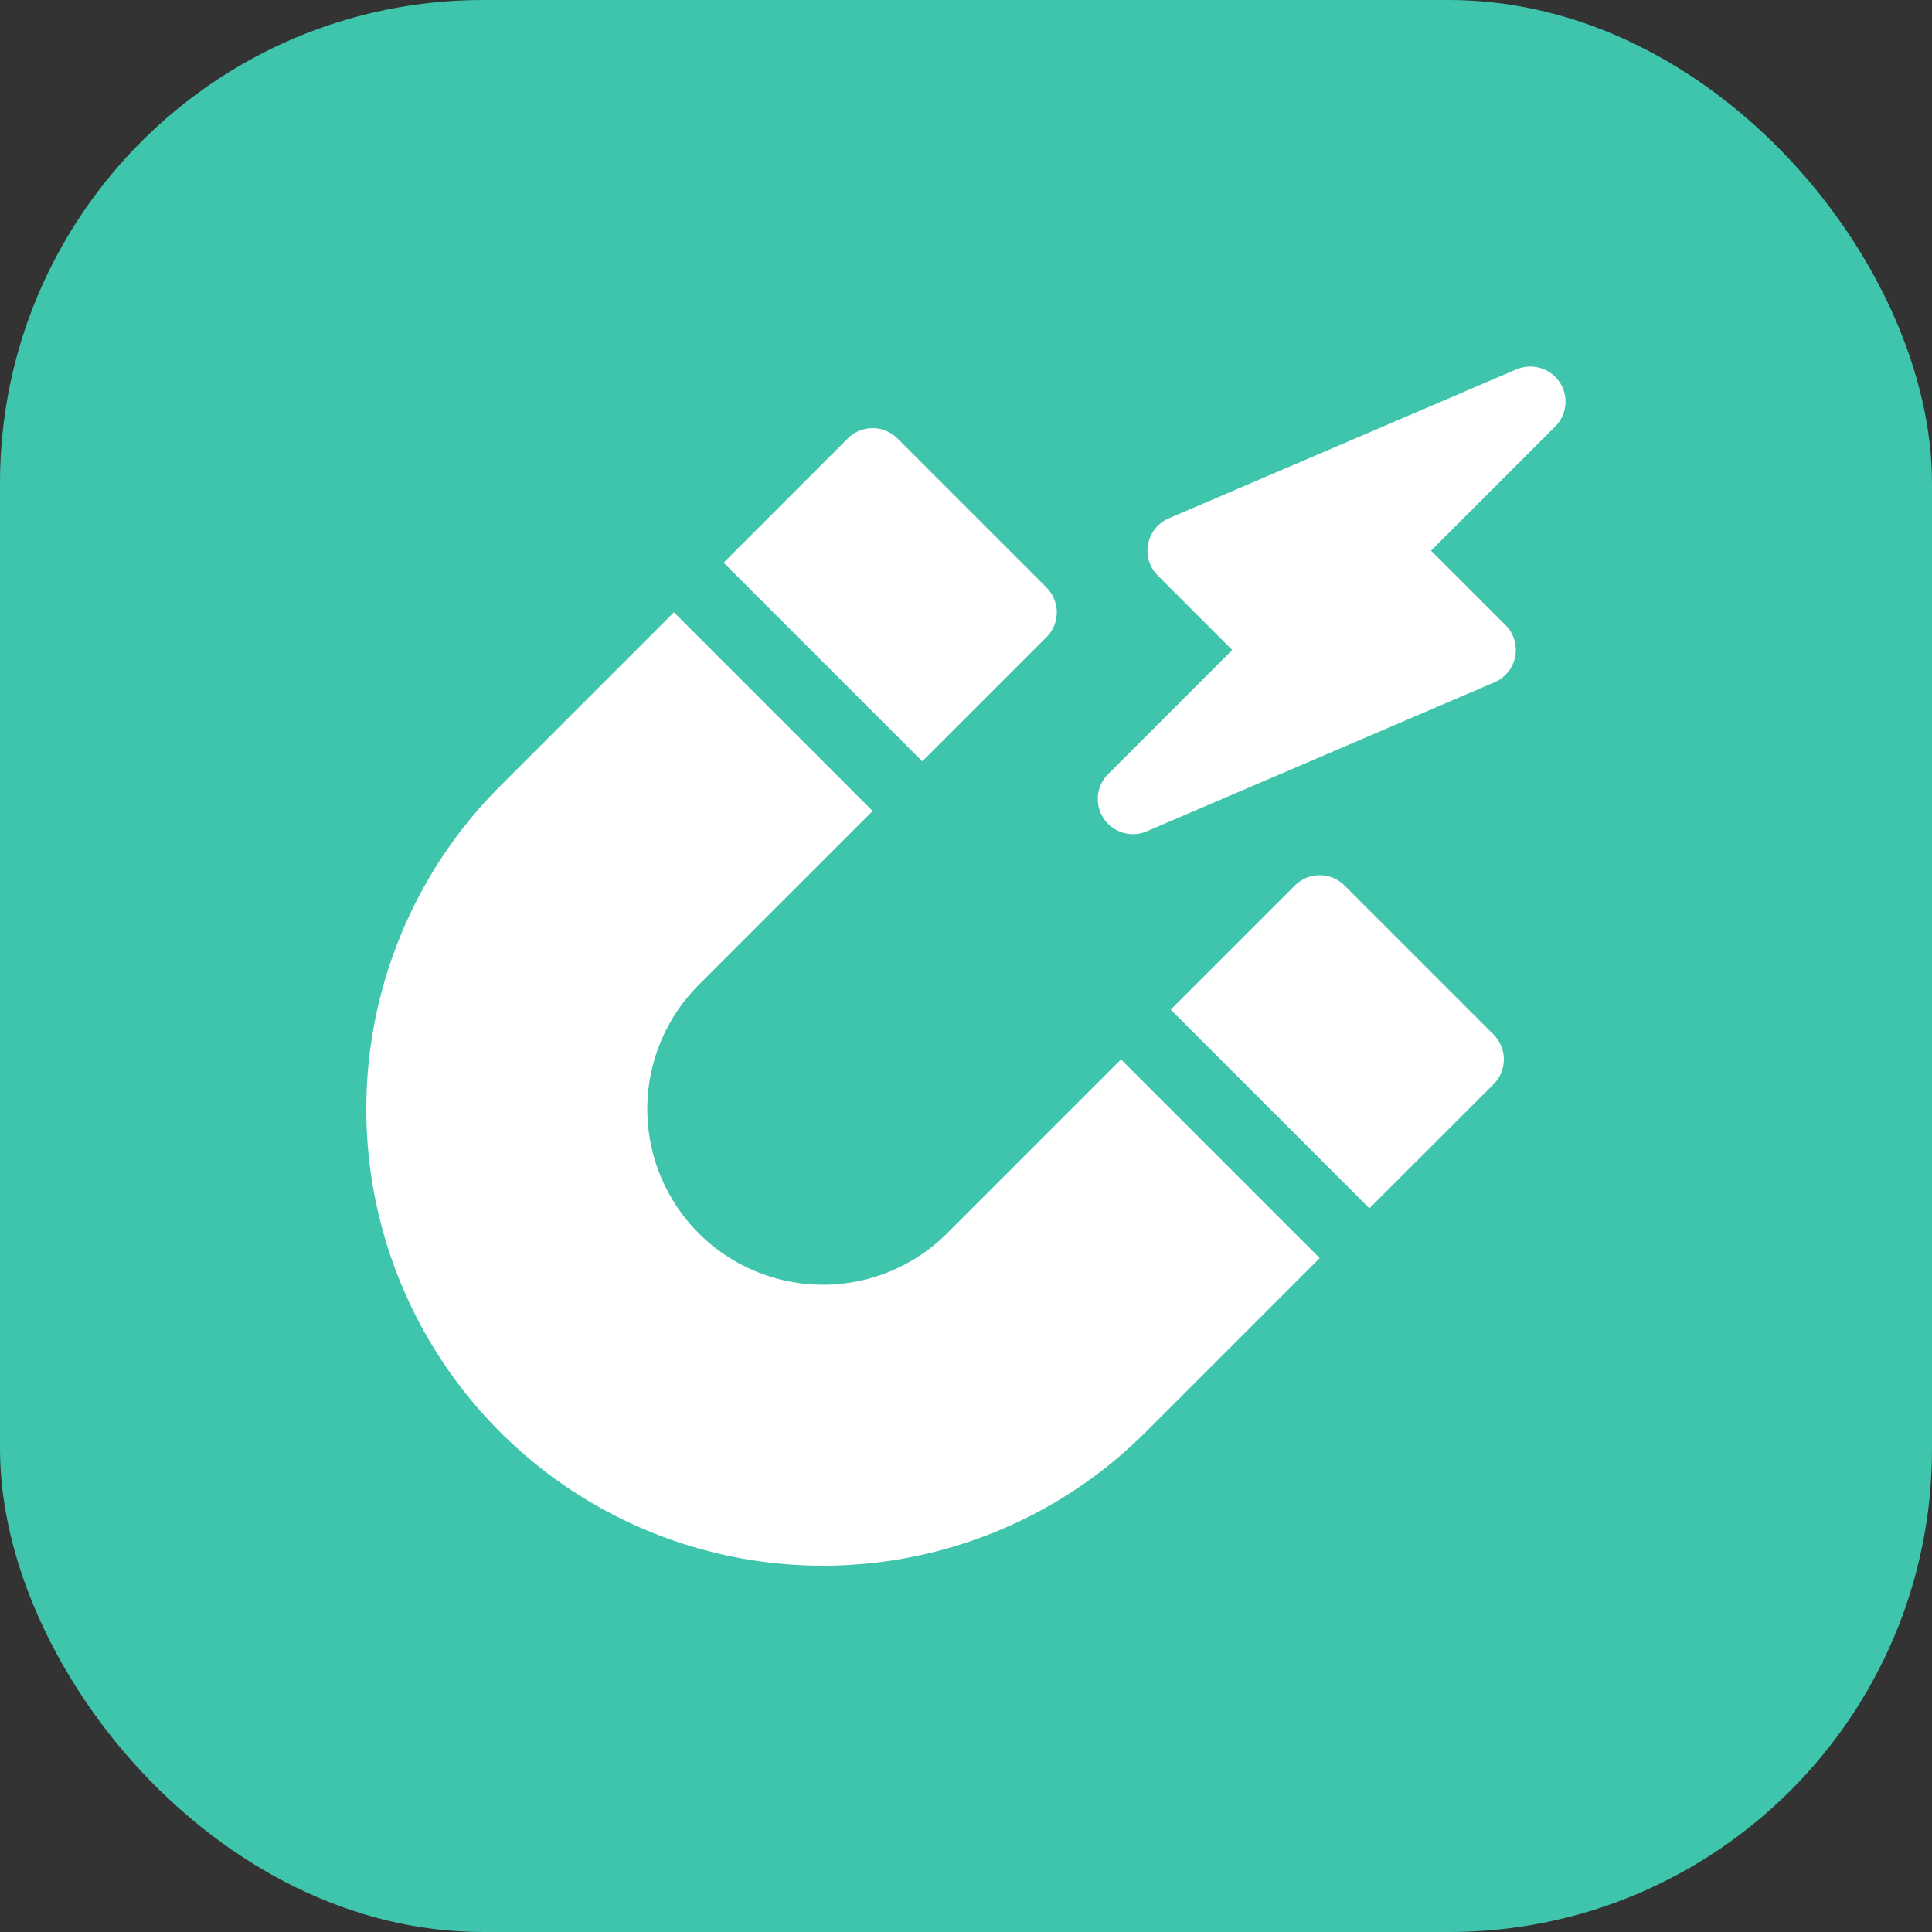
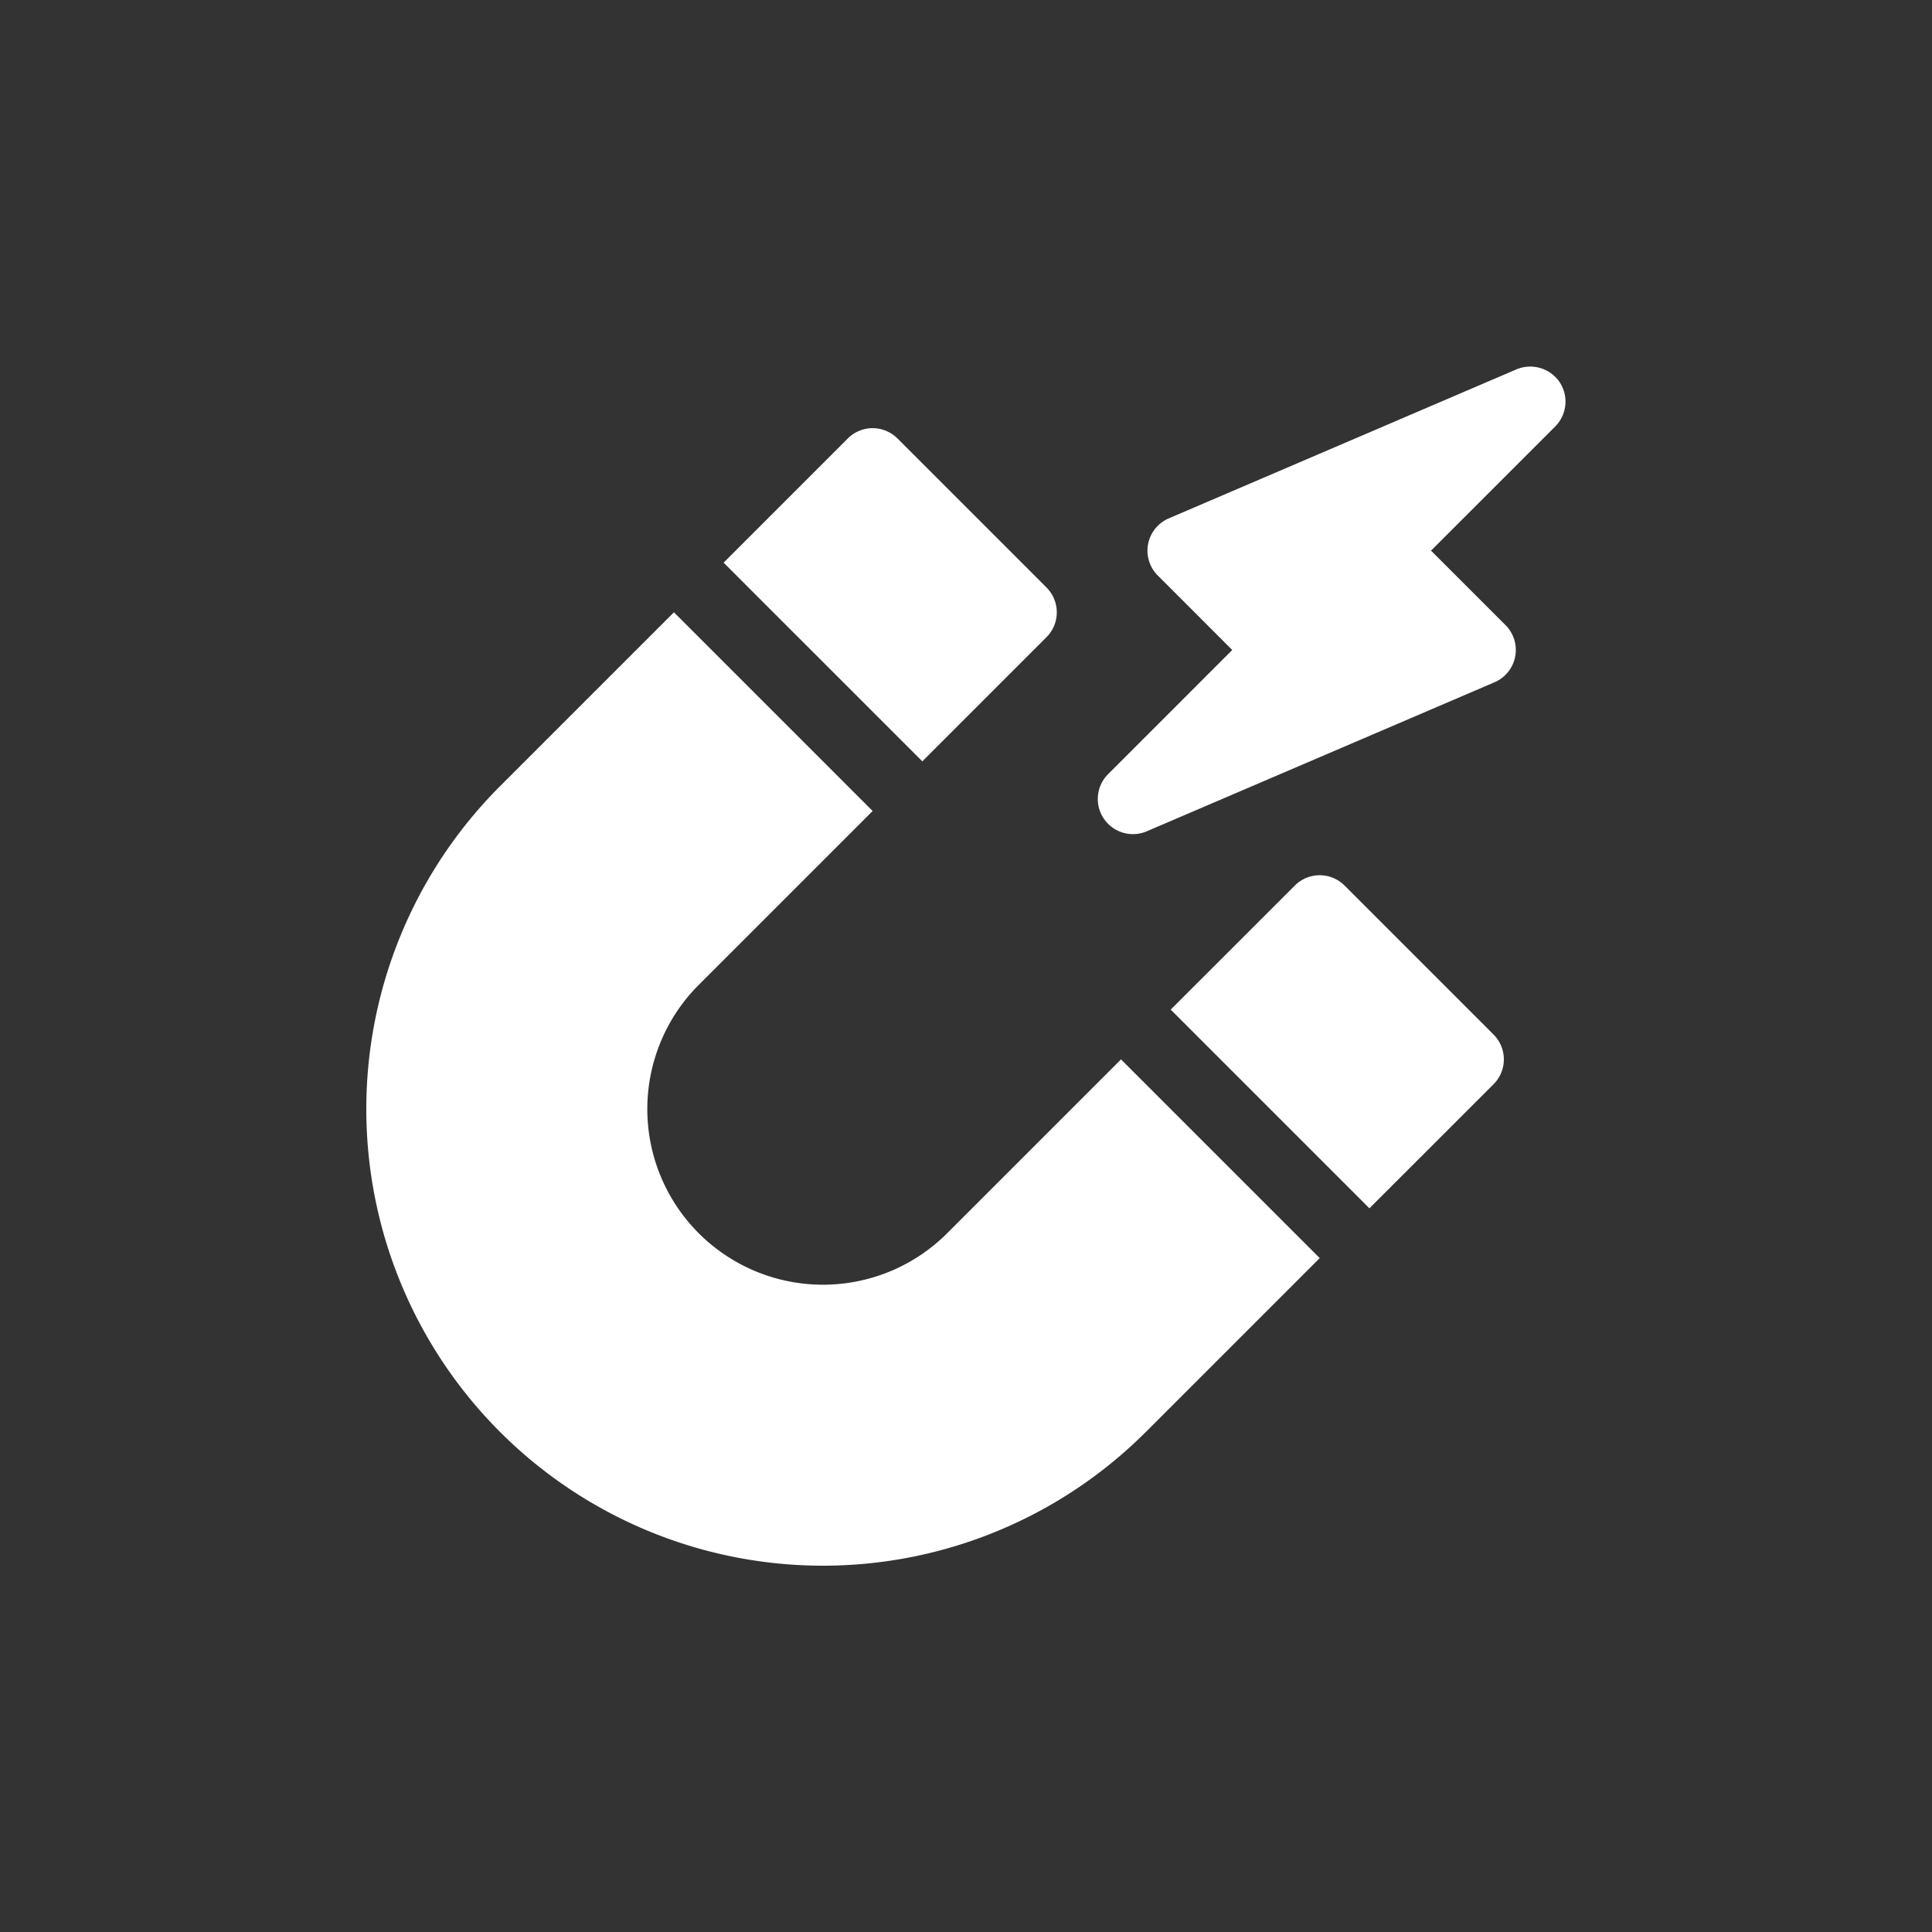
<svg xmlns="http://www.w3.org/2000/svg" width="80" height="80" viewBox="0 0 80 80">
  <rect x="0" y="0" width="80" height="80" fill="#333333" stroke="none" />
  <g id="Group_26833" data-name="Group 26833" transform="translate(-1001 -6733)">
-     <rect id="Rectangle_23473" data-name="Rectangle 23473" width="80" height="80" rx="20" transform="translate(1001 6733)" fill="#3fc5ac" />
    <g id="resources" transform="translate(1016.178 6748.178)">
      <path id="Path_23140" data-name="Path 23140" d="M312.712,18.937a1.455,1.455,0,0,0,1.6.307l14.4-6.171a1.455,1.455,0,0,0,.455-2.365l-3.085-3.085,5.142-5.142A1.455,1.455,0,0,0,331.4.637a1.47,1.47,0,0,0-1.779-.521l-14.4,6.171a1.455,1.455,0,0,0-.455,2.365l3.085,3.085-5.142,5.142A1.453,1.453,0,0,0,312.712,18.937Z" transform="translate(-282.004)" fill="#fff" />
      <path id="Path_23141" data-name="Path 23141" d="M157.622,26.744l-5.142,5.142,8.228,8.228,5.142-5.142a1.454,1.454,0,0,0,0-2.057l-6.171-6.171A1.454,1.454,0,0,0,157.622,26.744Z" transform="translate(-137.695 -23.766)" fill="#fff" />
      <path id="Path_23142" data-name="Path 23142" d="M356.769,225.89a1.454,1.454,0,0,0,0-2.057l-6.171-6.171a1.454,1.454,0,0,0-2.057,0L343.4,222.8l8.228,8.228Z" transform="translate(-310.102 -196.172)" fill="#fff" />
      <path id="Path_23143" data-name="Path 23143" d="M32.269,138.9l7.2-7.2-8.228-8.228-7.2,7.2a7.272,7.272,0,1,1-10.285-10.285l7.2-7.2-8.228-8.228-7.2,7.2a18.908,18.908,0,0,0,26.74,26.74Z" transform="translate(0 -94.783)" fill="#fff" />
    </g>
  </g>
</svg>